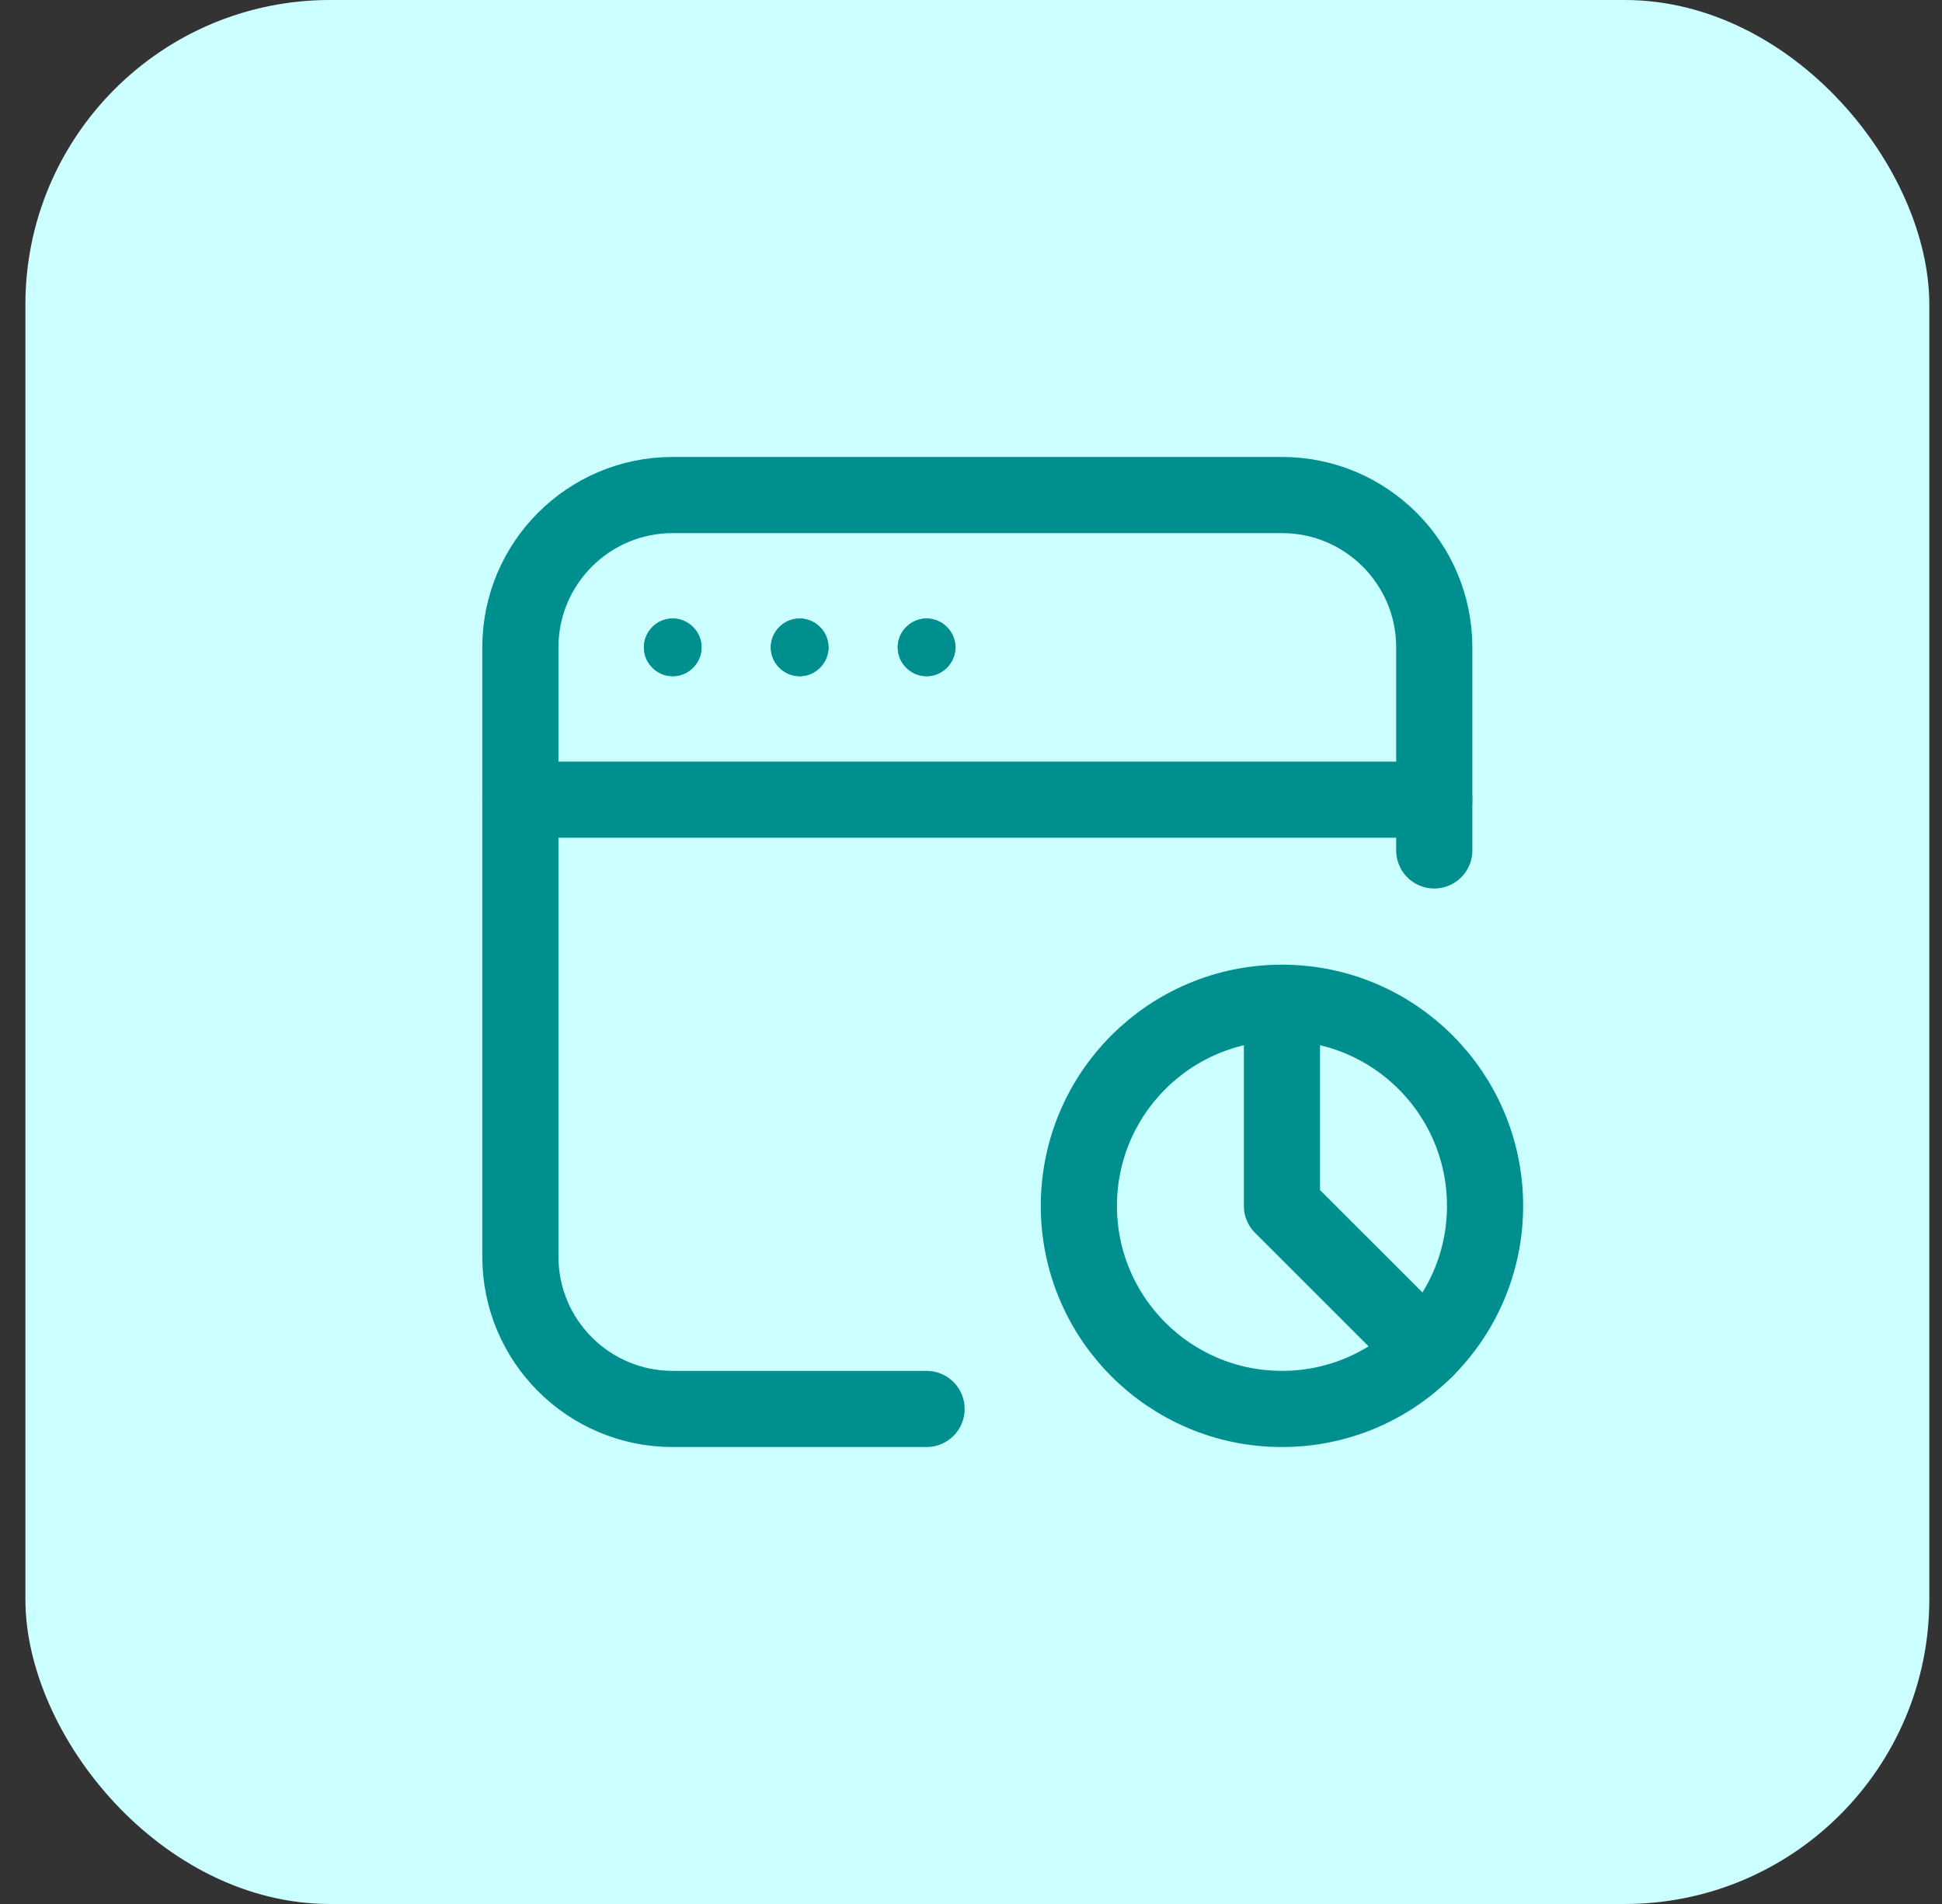
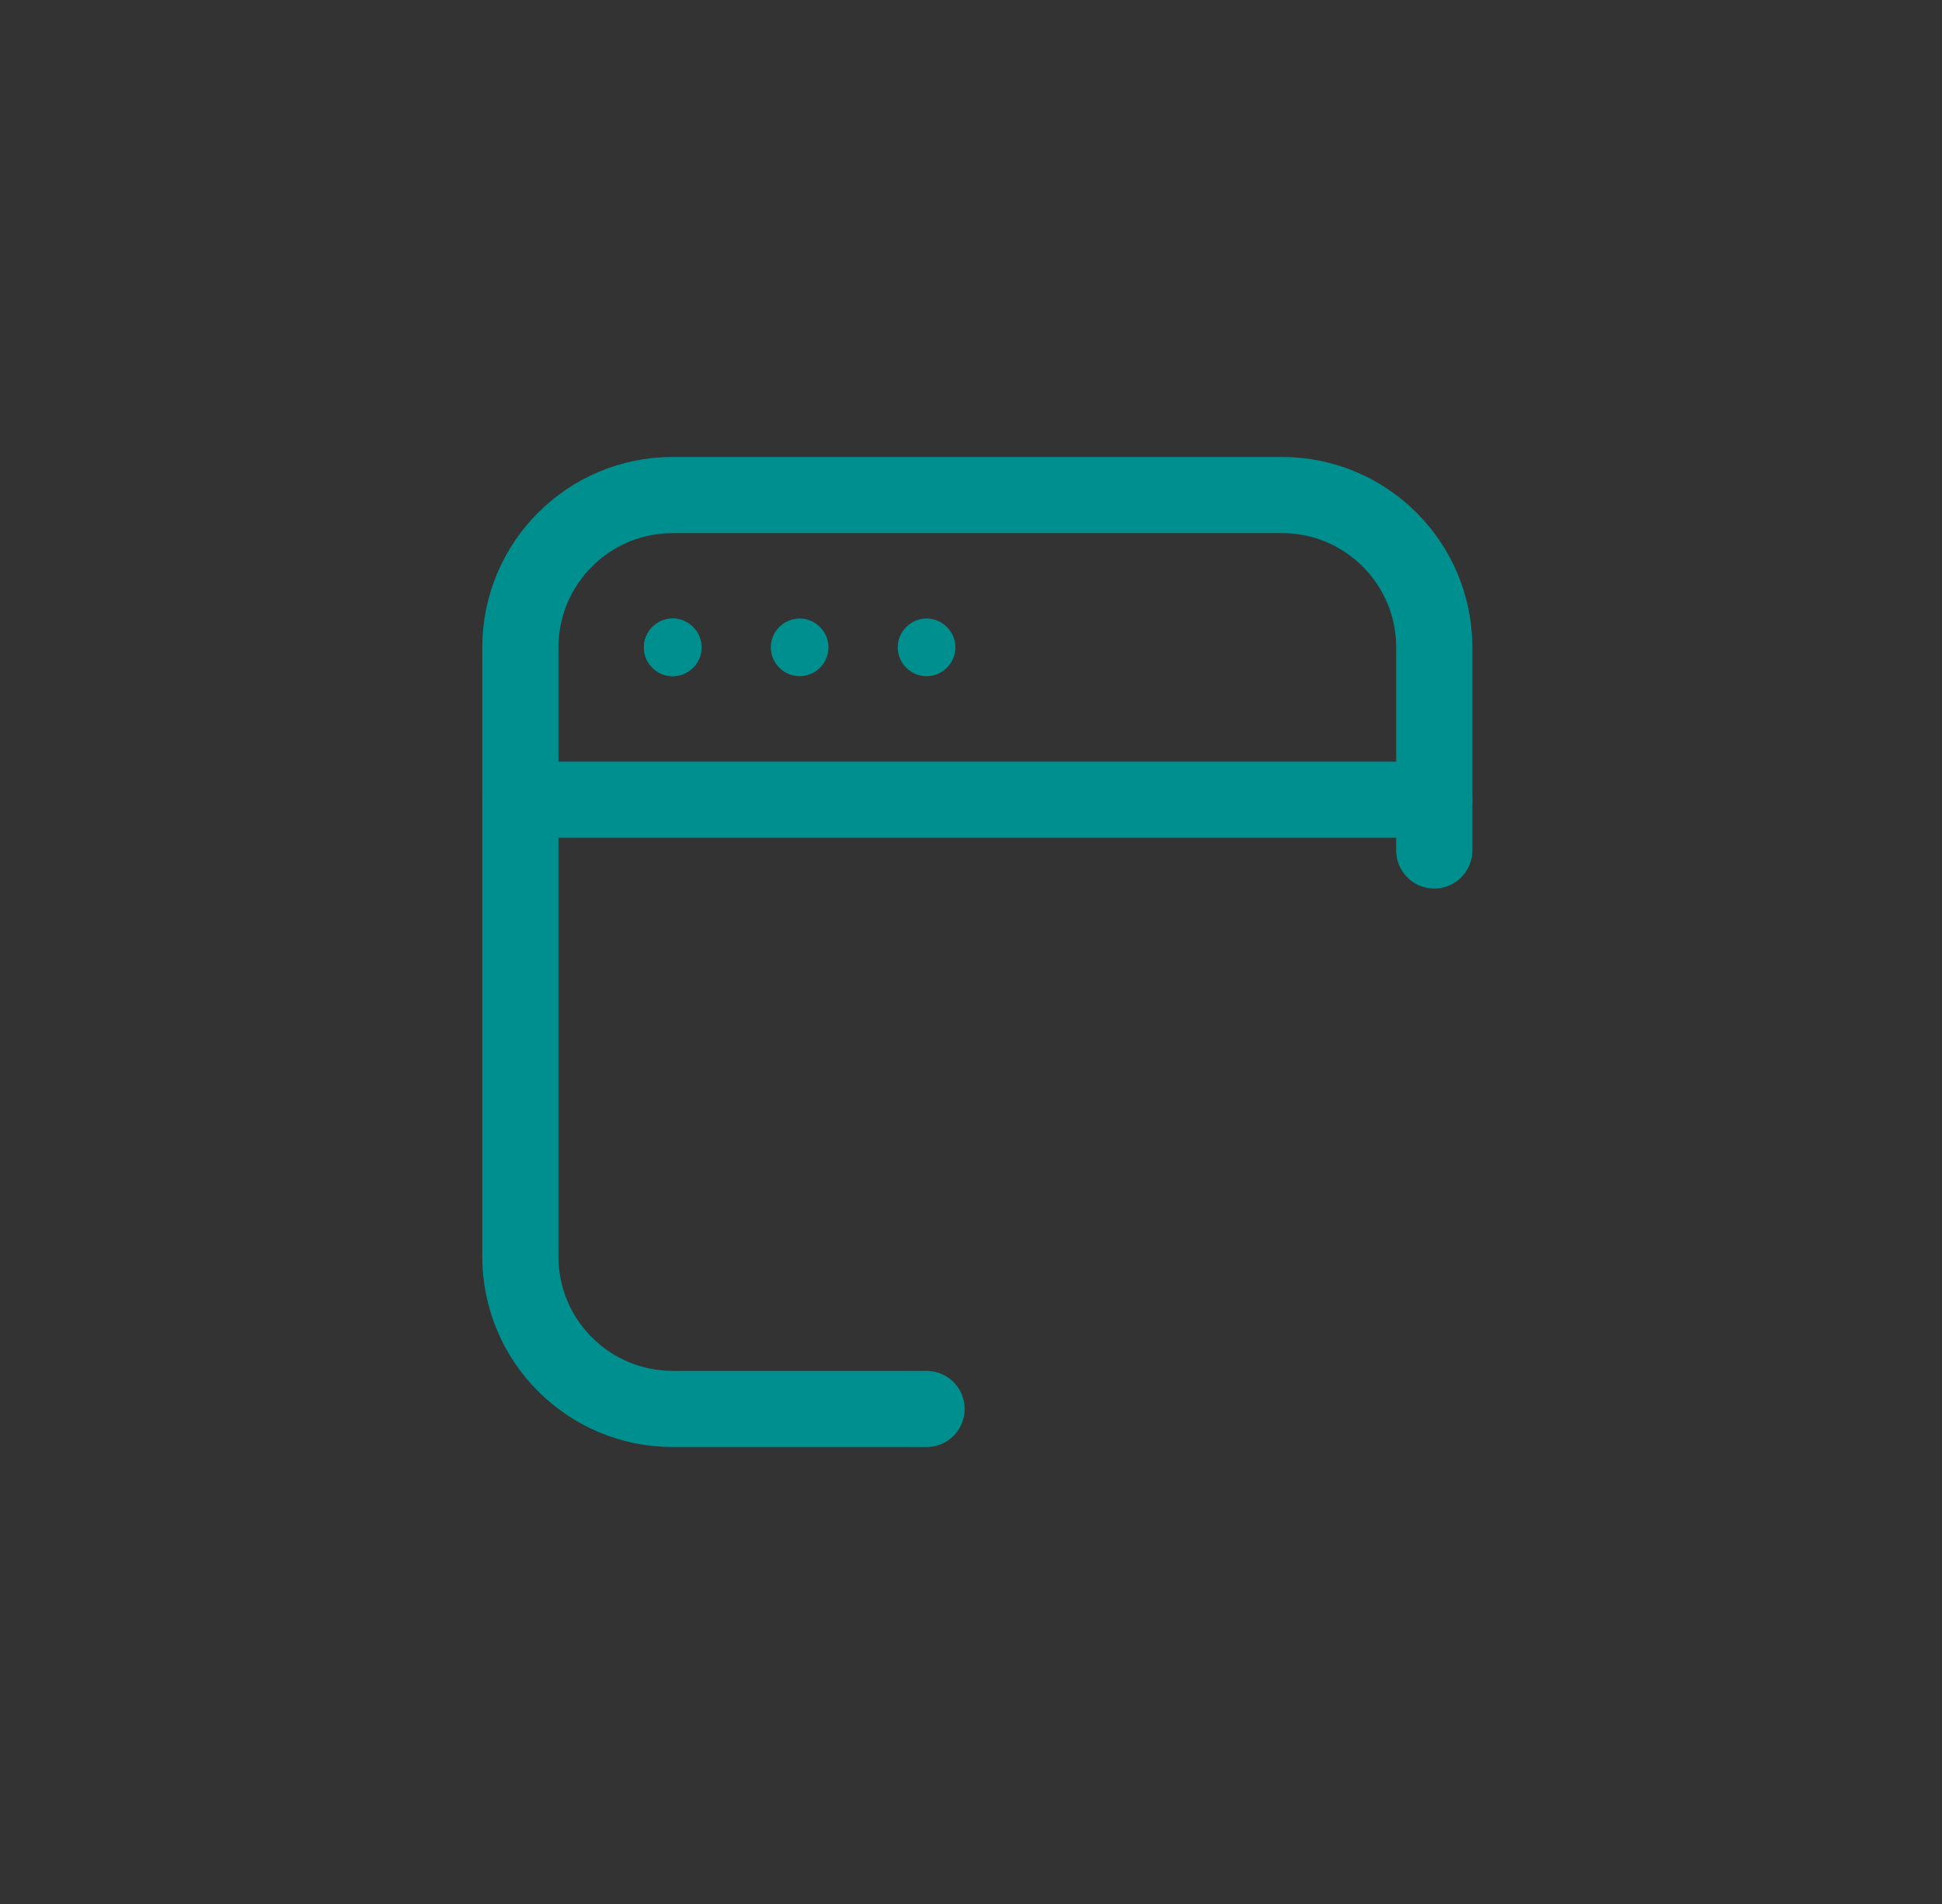
<svg xmlns="http://www.w3.org/2000/svg" width="51" height="50" viewBox="0 0 51 50" fill="none">
  <rect x="0" y="0" width="51" height="50" fill="#333333" stroke="none" />
-   <rect x="0.667" width="50" height="50" rx="8" fill="#CCFFFF" />
  <path d="M24.333 37H17.666C15.457 37 13.666 35.209 13.666 33V17C13.666 14.791 15.457 13 17.666 13H33.666C35.876 13 37.666 14.791 37.666 17V22.333" stroke="#008F8F" stroke-width="2" stroke-linecap="round" stroke-linejoin="round" />
-   <path d="M33.667 37C30.721 37 28.333 34.612 28.333 31.667C28.333 28.721 30.721 26.333 33.667 26.333C36.612 26.333 39 28.721 39 31.667C39 34.612 36.612 37 33.667 37" stroke="#008F8F" stroke-width="2" stroke-linecap="round" stroke-linejoin="round" />
-   <path d="M37.438 35.438L33.666 31.667V26.342" stroke="#008F8F" stroke-width="2" stroke-linecap="round" stroke-linejoin="round" />
  <path d="M13.666 21H37.666" stroke="#008F8F" stroke-width="2" stroke-linecap="round" stroke-linejoin="round" />
-   <path d="M24.333 16.993L24.326 17L24.333 17.007L24.34 17L24.333 16.993" stroke="#008F8F" stroke-width="1.5" stroke-linecap="round" stroke-linejoin="round" />
  <path d="M21 16.993L20.993 17L21 17.007L21.007 17L21 16.993" stroke="#008F8F" stroke-width="1.5" stroke-linecap="round" stroke-linejoin="round" />
  <path d="M17.666 16.993L17.66 17L17.666 17.007L17.673 17L17.666 16.993" stroke="#008F8F" stroke-width="1.5" stroke-linecap="round" stroke-linejoin="round" />
  <path d="M24.333 16.993L24.326 17L24.333 17.007L24.34 17L24.333 16.993" stroke="#008F8F" stroke-width="1.5" stroke-linecap="round" stroke-linejoin="round" />
-   <path d="M21 16.993L20.993 17L21 17.007L21.007 17L21 16.993" stroke="#008F8F" stroke-width="1.5" stroke-linecap="round" stroke-linejoin="round" />
  <path d="M17.666 16.993L17.66 17L17.666 17.007L17.673 17L17.666 16.993" stroke="#008F8F" stroke-width="1.5" stroke-linecap="round" stroke-linejoin="round" />
</svg>